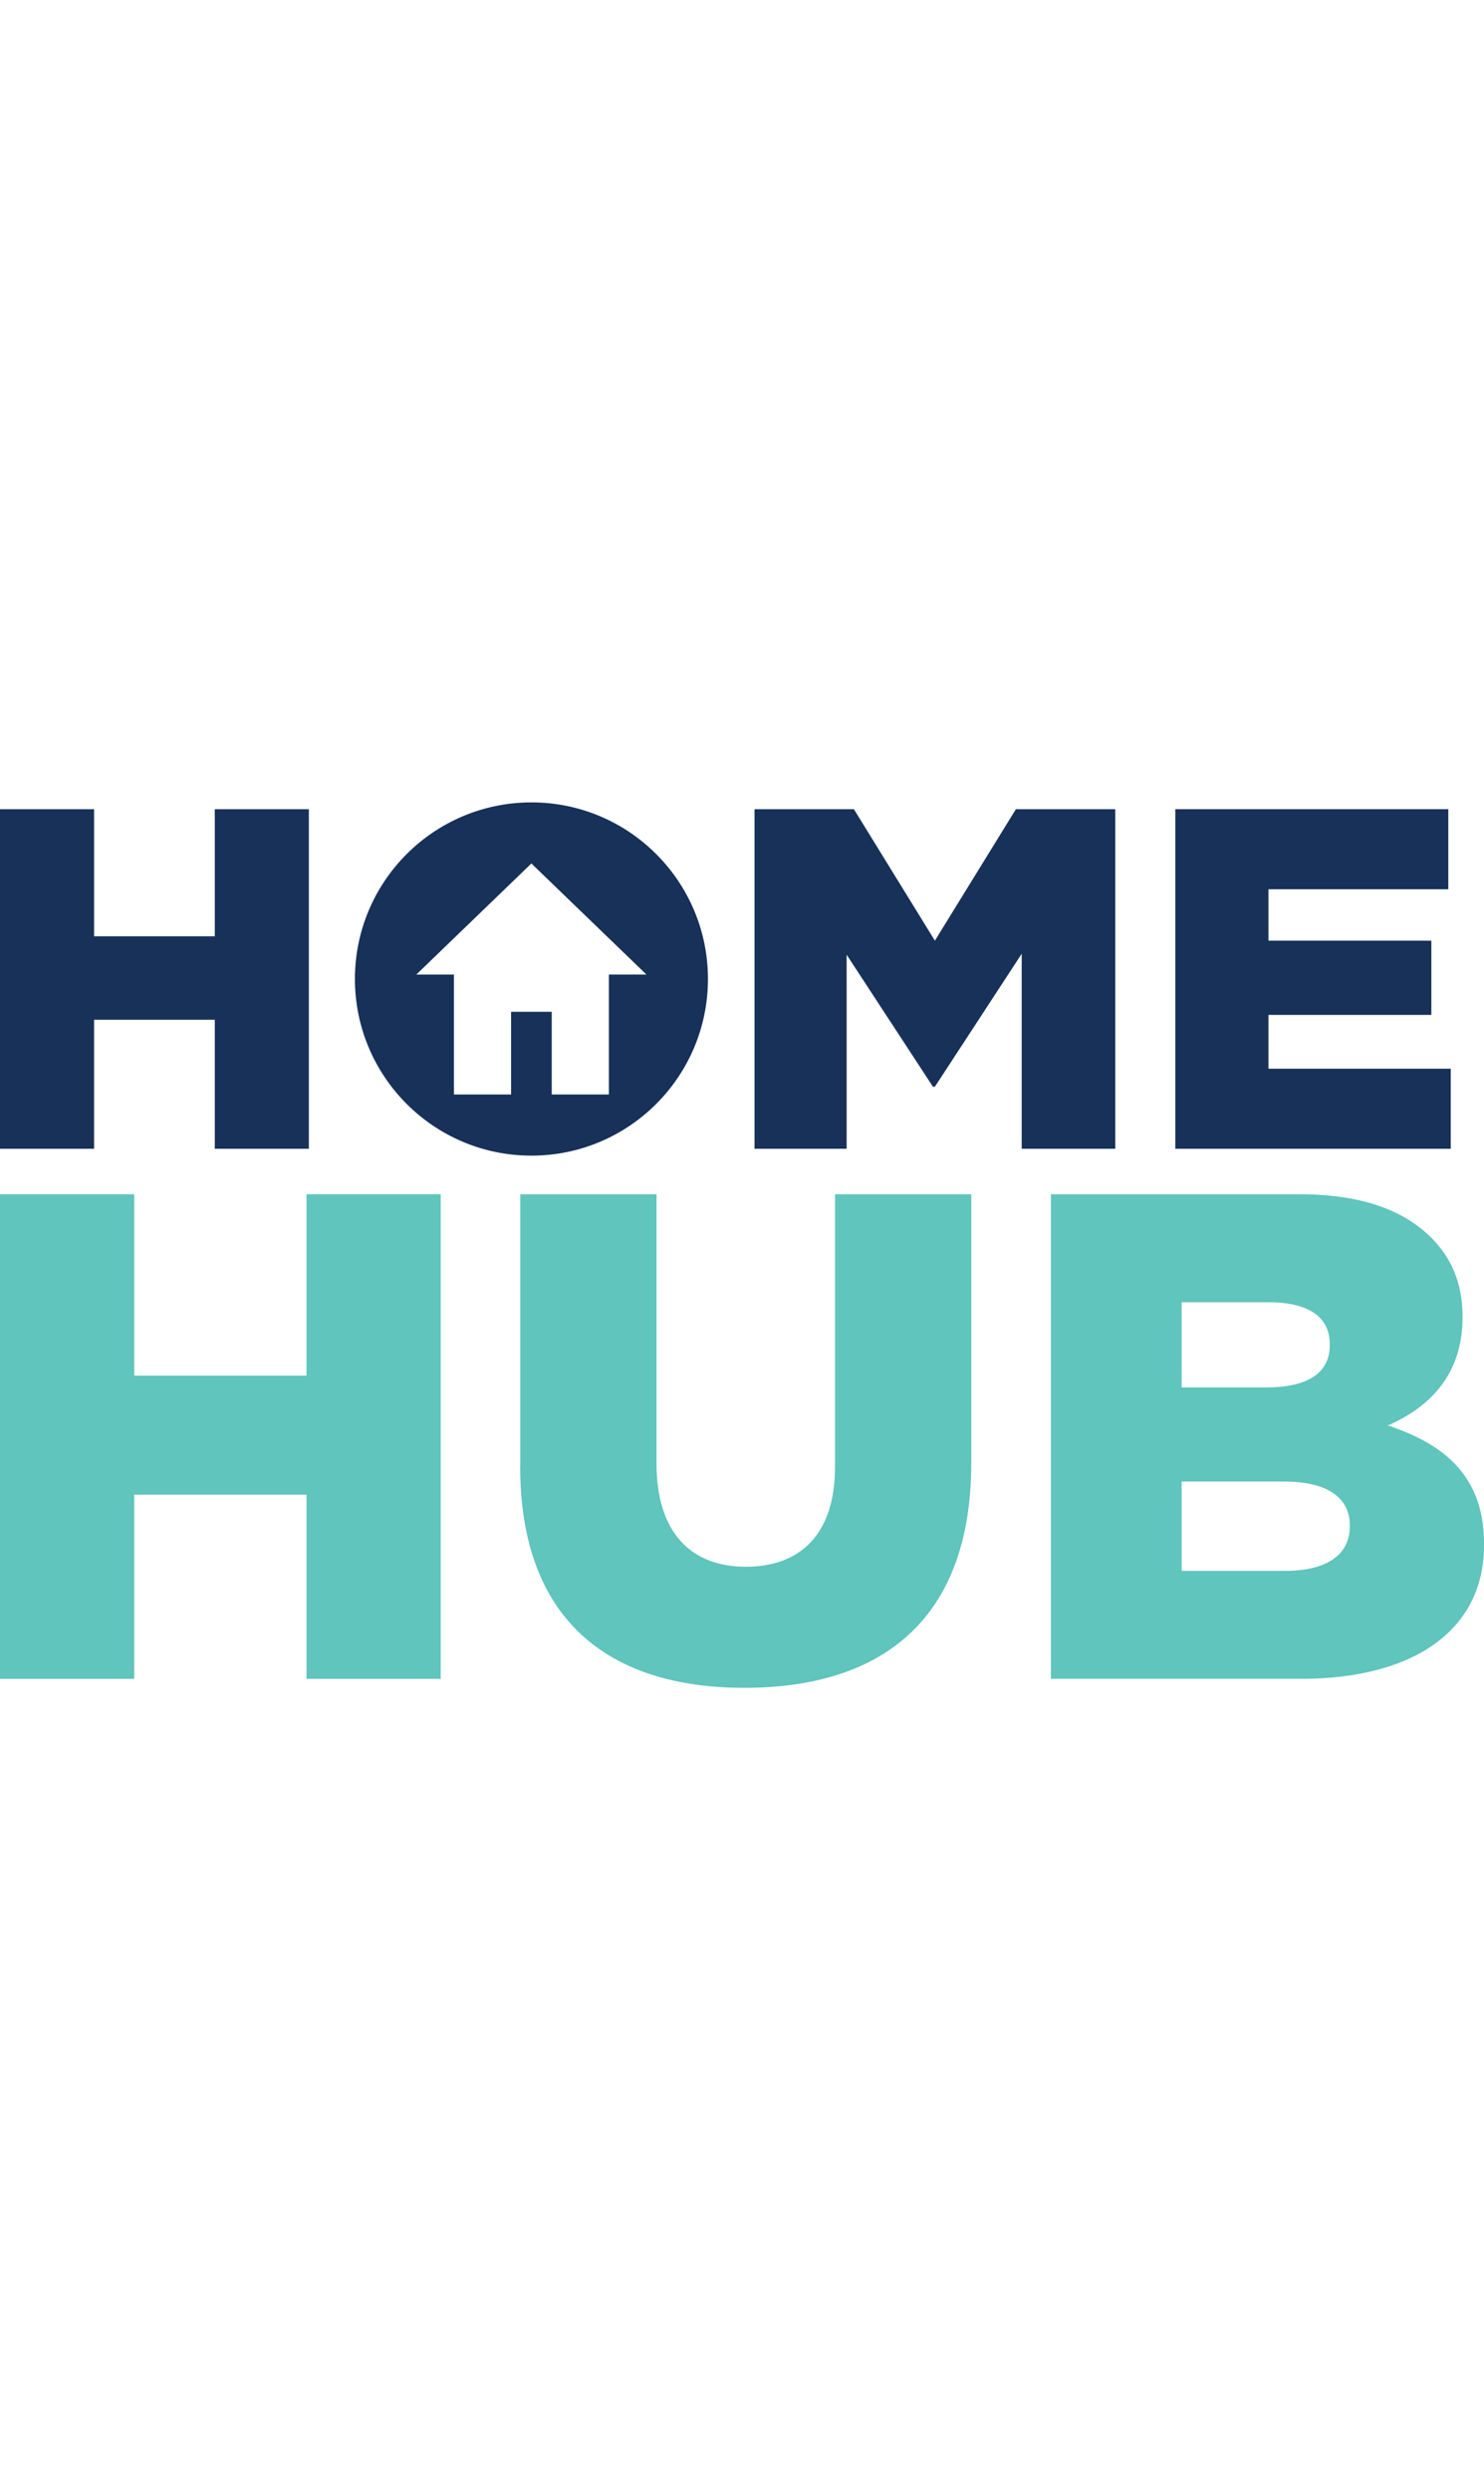
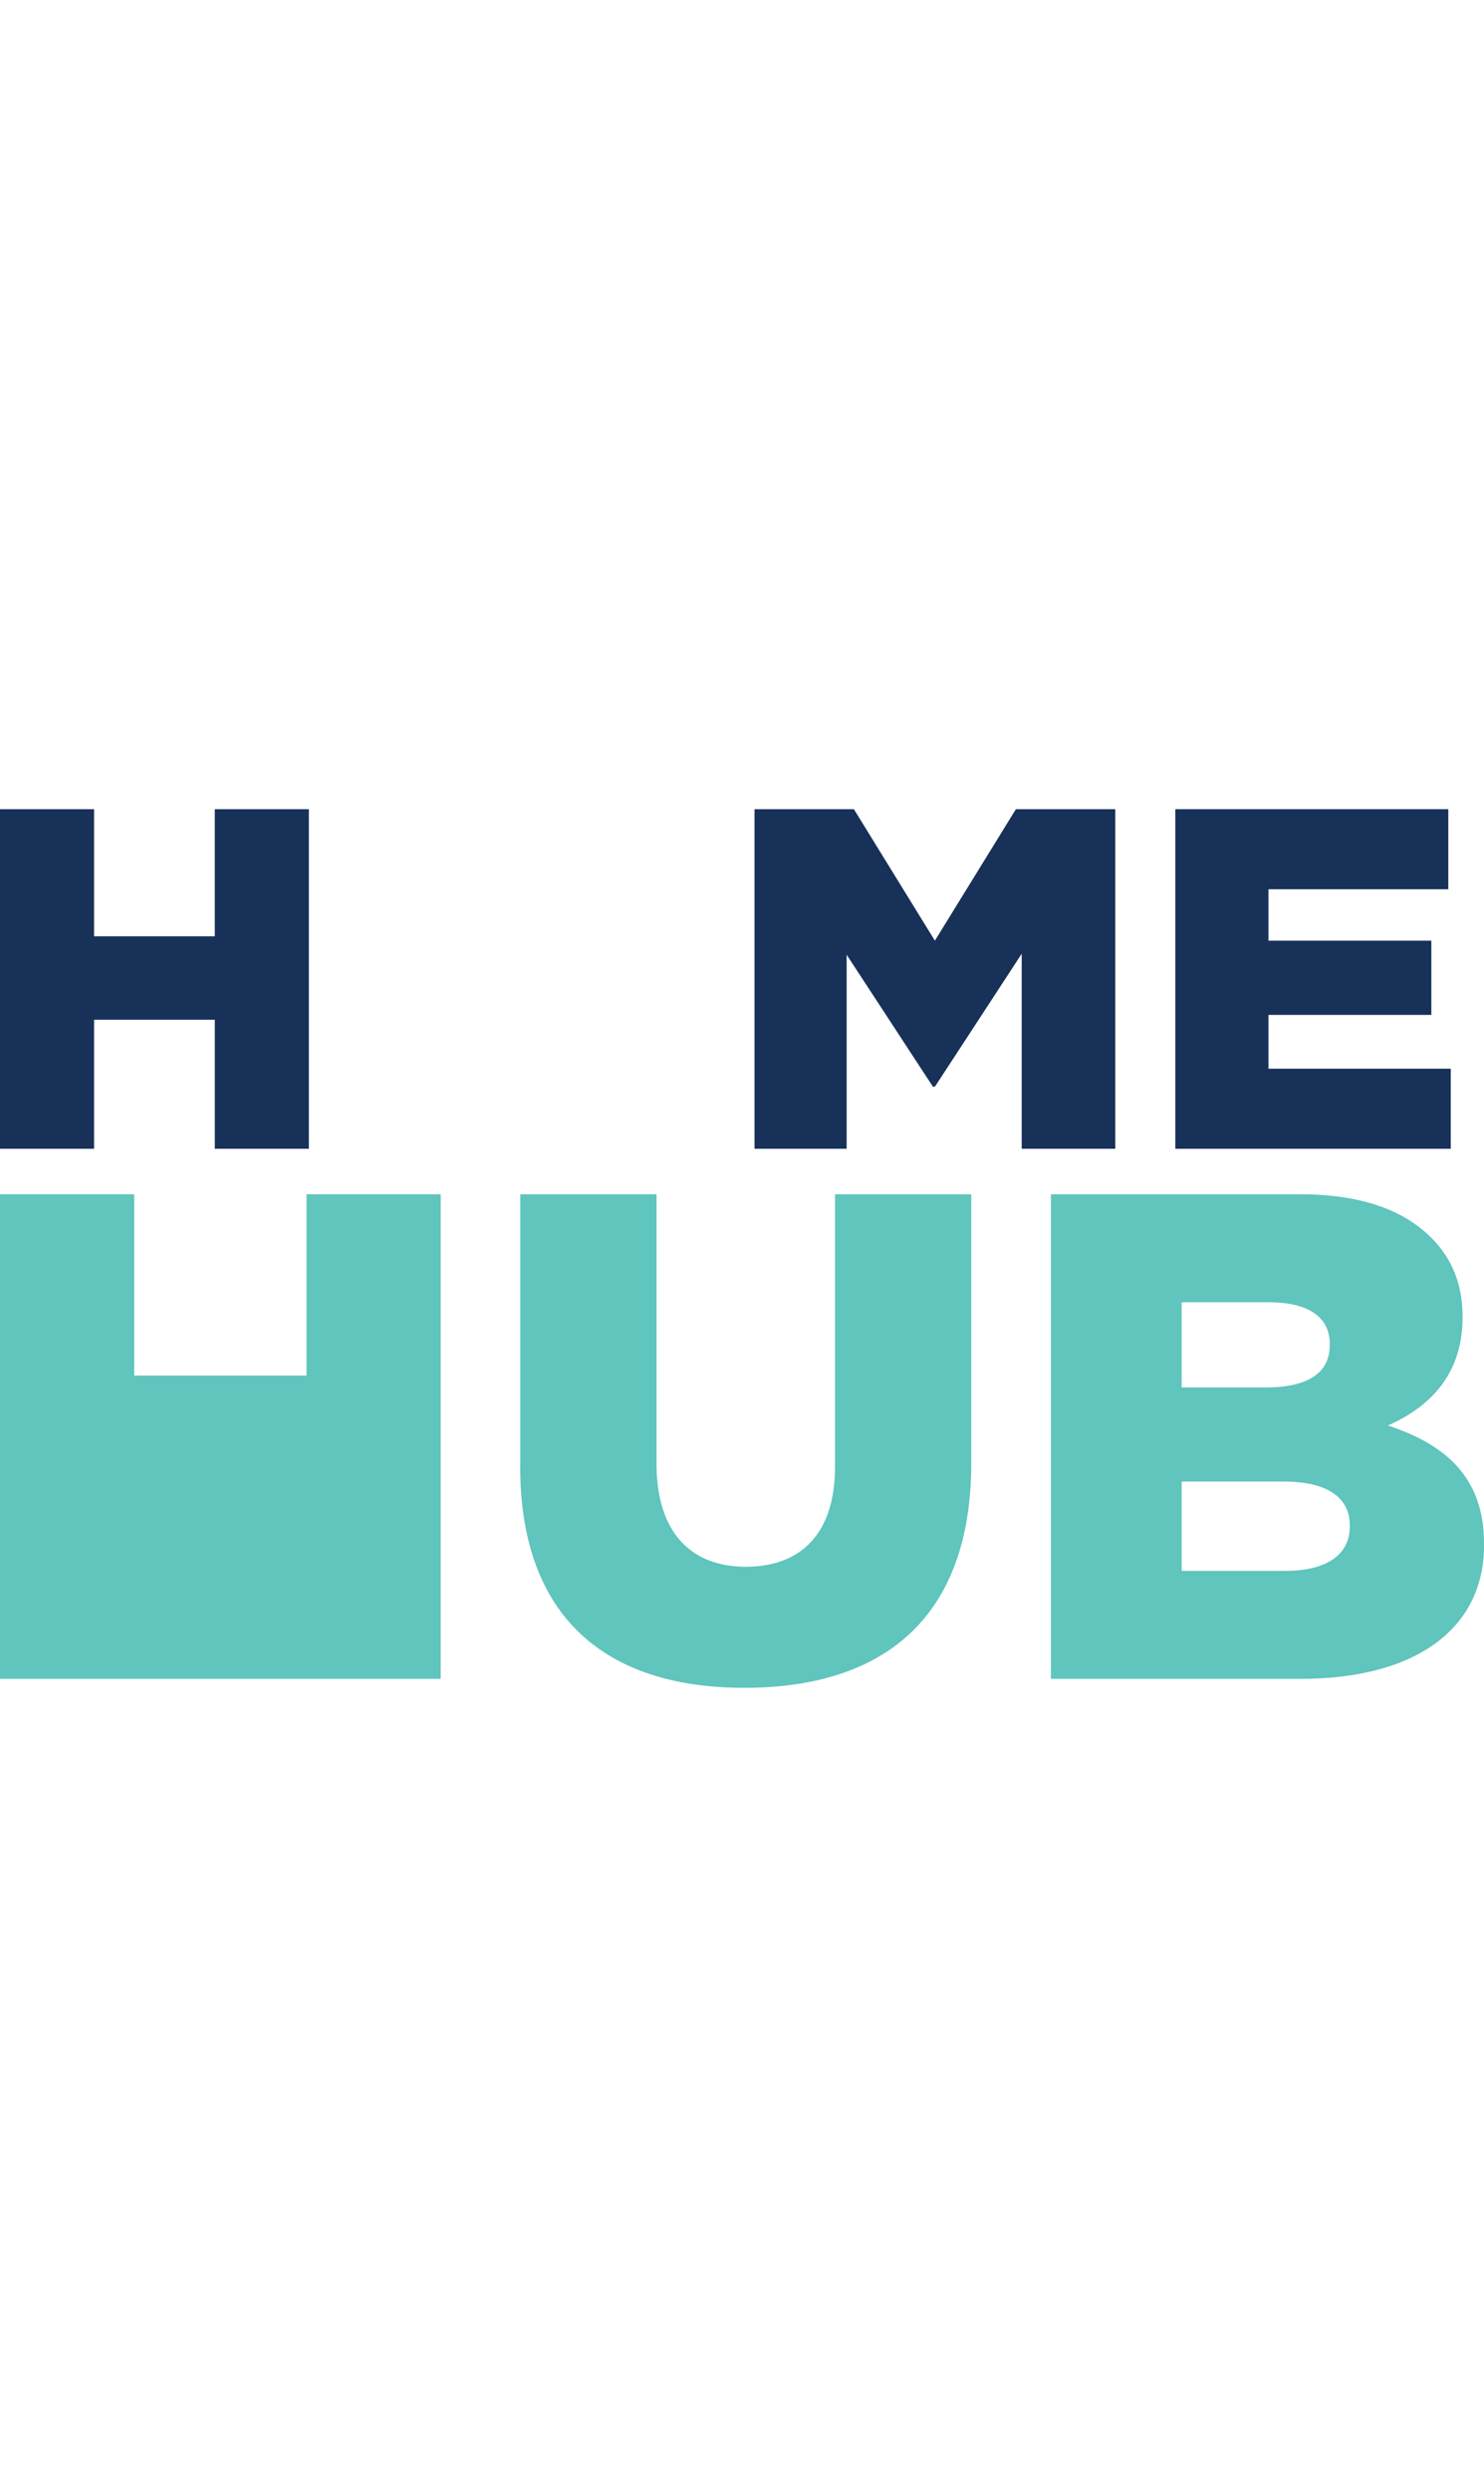
<svg xmlns="http://www.w3.org/2000/svg" id="Layer_2" viewBox="0 0 288.04 171.76" height="288.04" width="171.76">
  <defs>
    <style>
      .cls-1 {
        fill: #173159;
      }

      .cls-2 {
        fill: #5fc5bd;
      }
    </style>
  </defs>
  <g id="Layer_1-2" data-name="Layer_1">
    <g>
      <path class="cls-1" d="M0,1.32h18.26v24.65h23.43V1.32h18.26v65.87h-18.26v-25.03h-23.43v25.03H0V1.32Z" />
      <path class="cls-1" d="M146.45,1.32h19.29l15.72,25.5,15.72-25.5h19.29v65.87h-18.16V29.36l-16.85,25.79h-.38l-16.75-25.6v37.64h-17.88V1.32Z" />
      <path class="cls-1" d="M228.13,1.32h52.98v15.53h-34.91v9.97h31.62v14.4h-31.62v10.44h35.38v15.53h-53.45V1.32Z" />
    </g>
-     <path class="cls-2" d="M0,76.01h26.05v35.18h33.44v-35.18h26.05v94h-26.05v-35.72H26.05v35.72H0v-94Z" />
+     <path class="cls-2" d="M0,76.01h26.05v35.18h33.44v-35.18h26.05v94h-26.05v-35.72v35.72H0v-94Z" />
    <path class="cls-2" d="M100.98,128.78v-52.77h26.45v52.24c0,13.56,6.85,20.01,17.32,20.01s17.32-6.18,17.32-19.34v-52.91h26.45v52.1c0,30.35-17.32,43.64-44.05,43.64s-43.51-13.56-43.51-42.97Z" />
    <path class="cls-2" d="M203.98,76.01h48.21c11.82,0,20.14,2.95,25.65,8.46,3.76,3.76,6.04,8.73,6.04,15.17v.27c0,10.88-6.18,17.32-14.5,20.95,11.41,3.76,18.67,10.21,18.67,22.96v.27c0,16.11-13.16,25.92-35.59,25.92h-48.48v-94ZM245.74,113.48c7.92,0,12.36-2.69,12.36-8.19v-.27c0-5.1-4.03-8.06-11.82-8.06h-16.92v16.52h16.38ZM249.5,149.06c7.92,0,12.49-3.09,12.49-8.59v-.27c0-5.1-4.03-8.46-12.76-8.46h-19.87v17.32h20.14Z" />
-     <path class="cls-1" d="M103.15,0c-18.92,0-34.26,15.34-34.26,34.26s15.34,34.26,34.26,34.26,34.26-15.34,34.26-34.26S122.07,0,103.15,0ZM118.18,33.39v23.27h-11.09v-16.04h-7.89v16.04h-11.09v-23.27h-7.3l22.33-21.54,22.33,21.54h-7.3Z" />
  </g>
</svg>